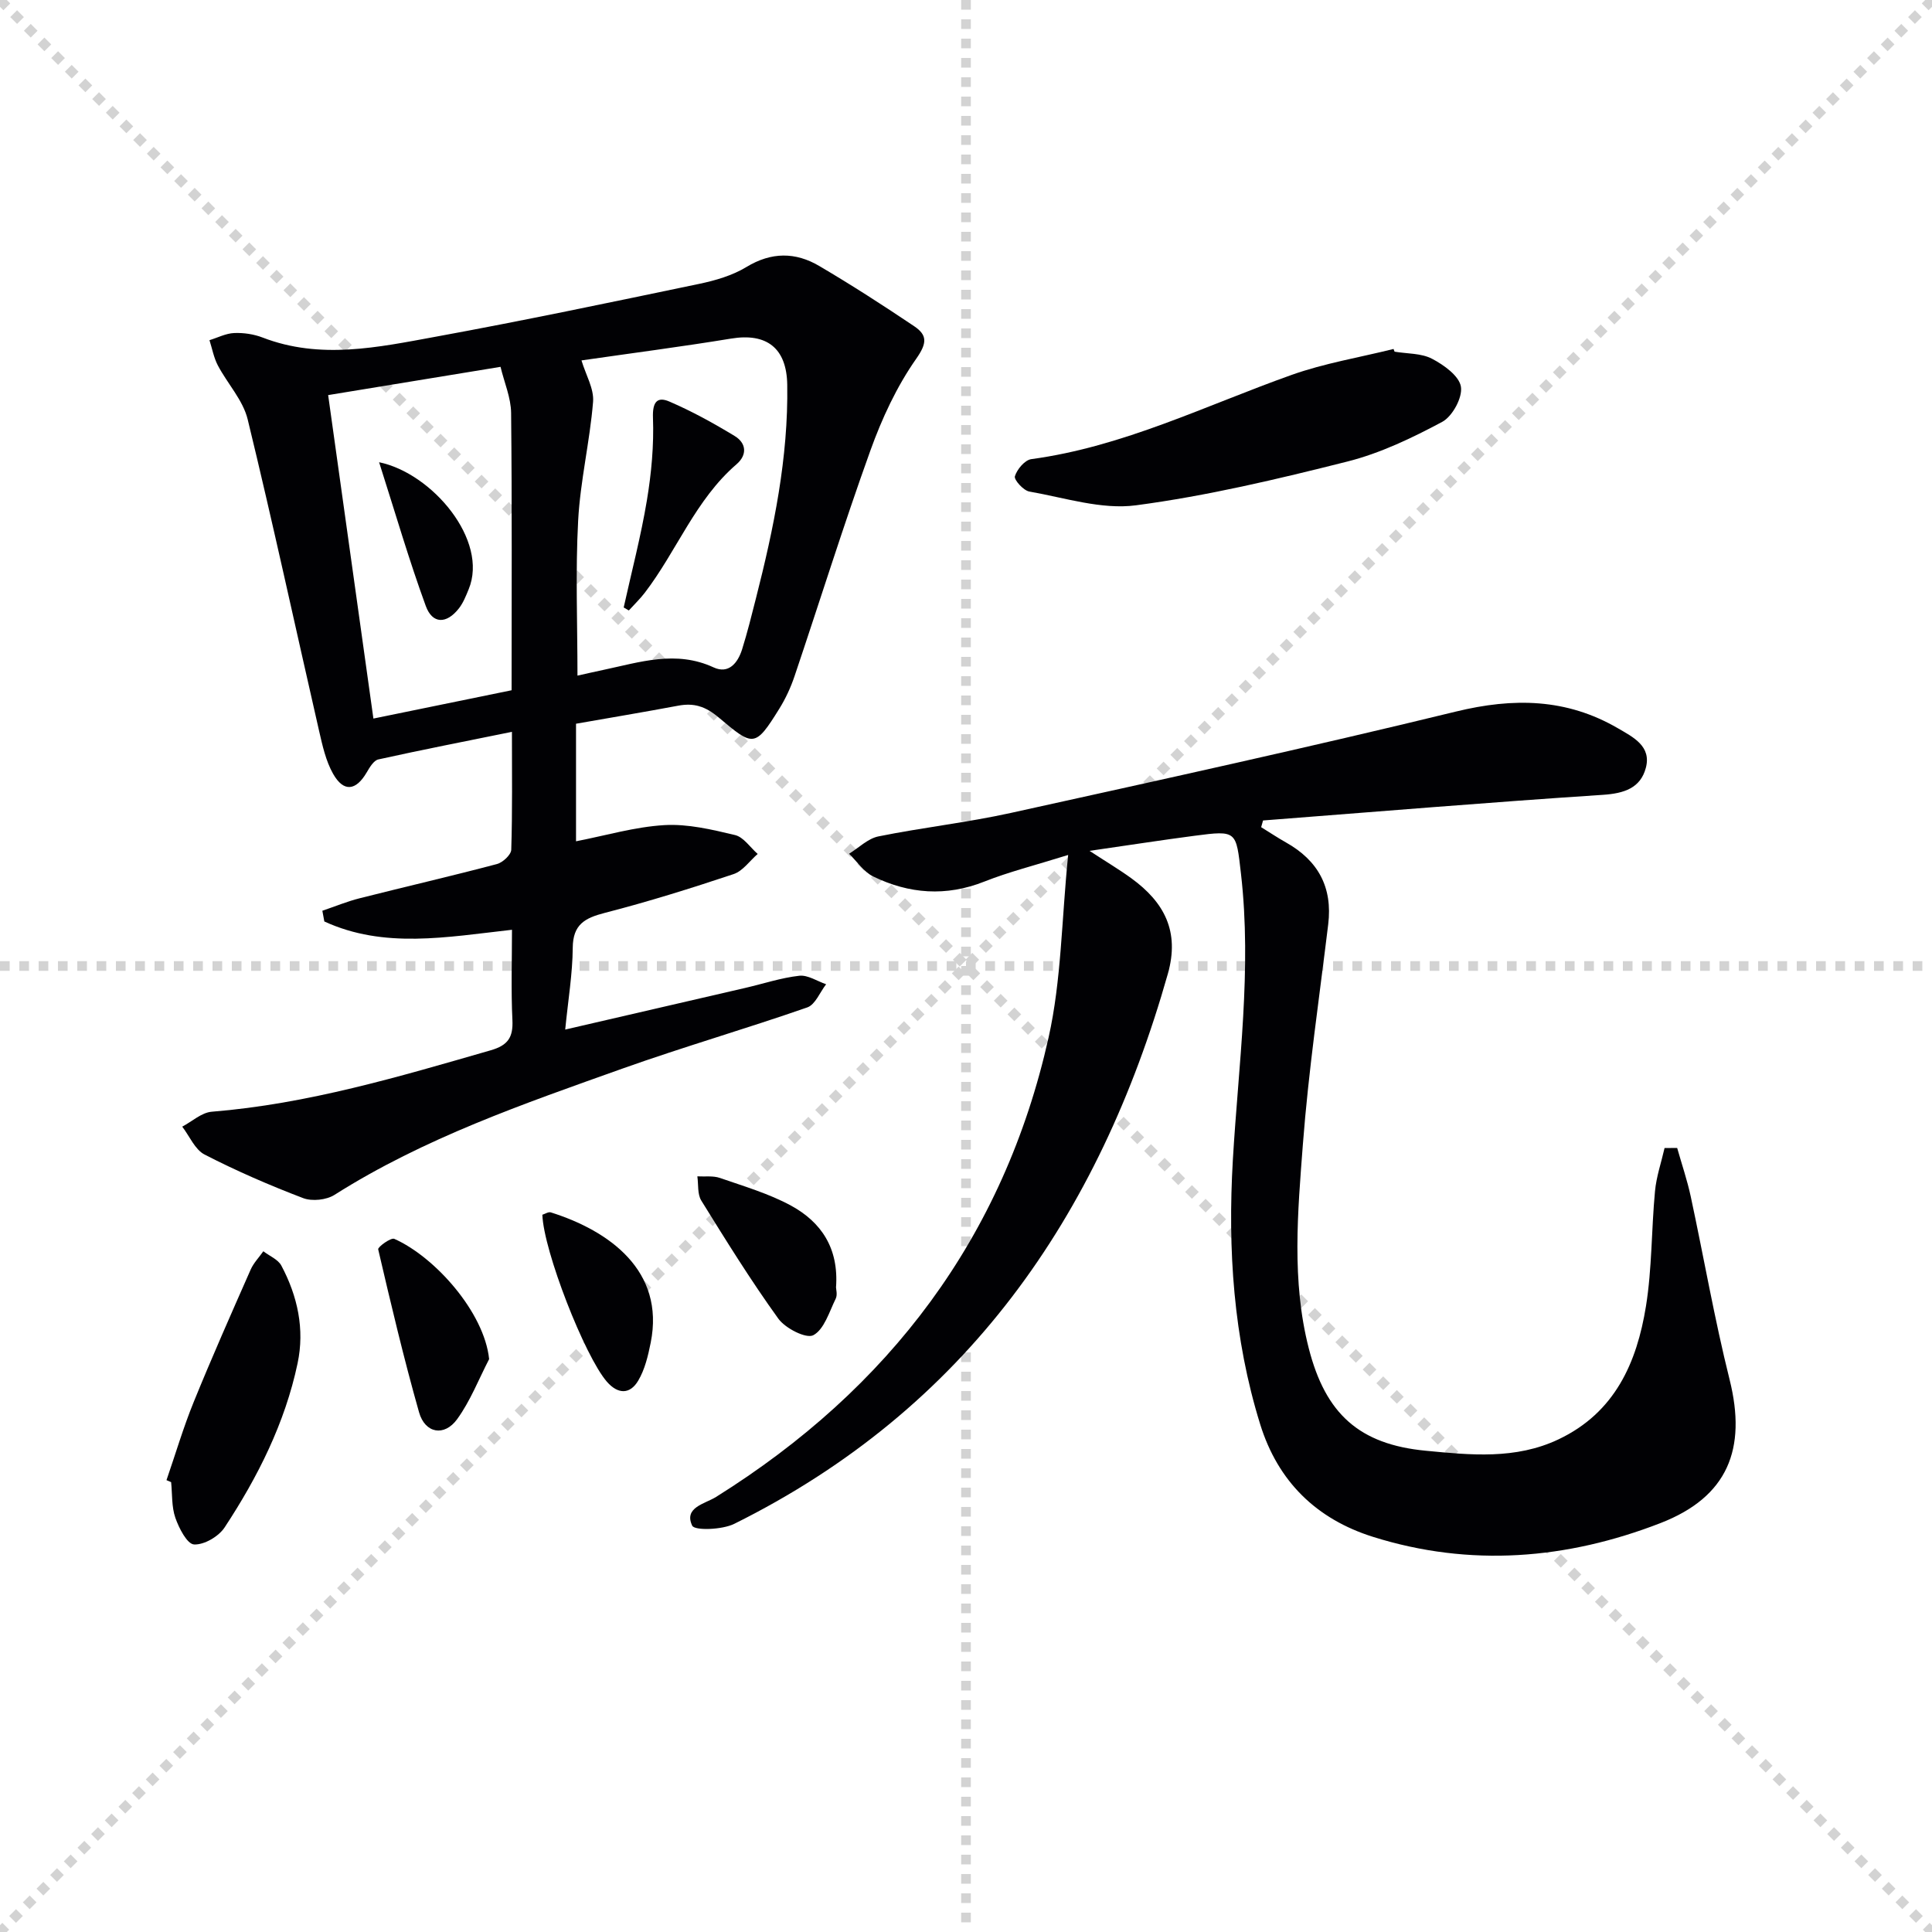
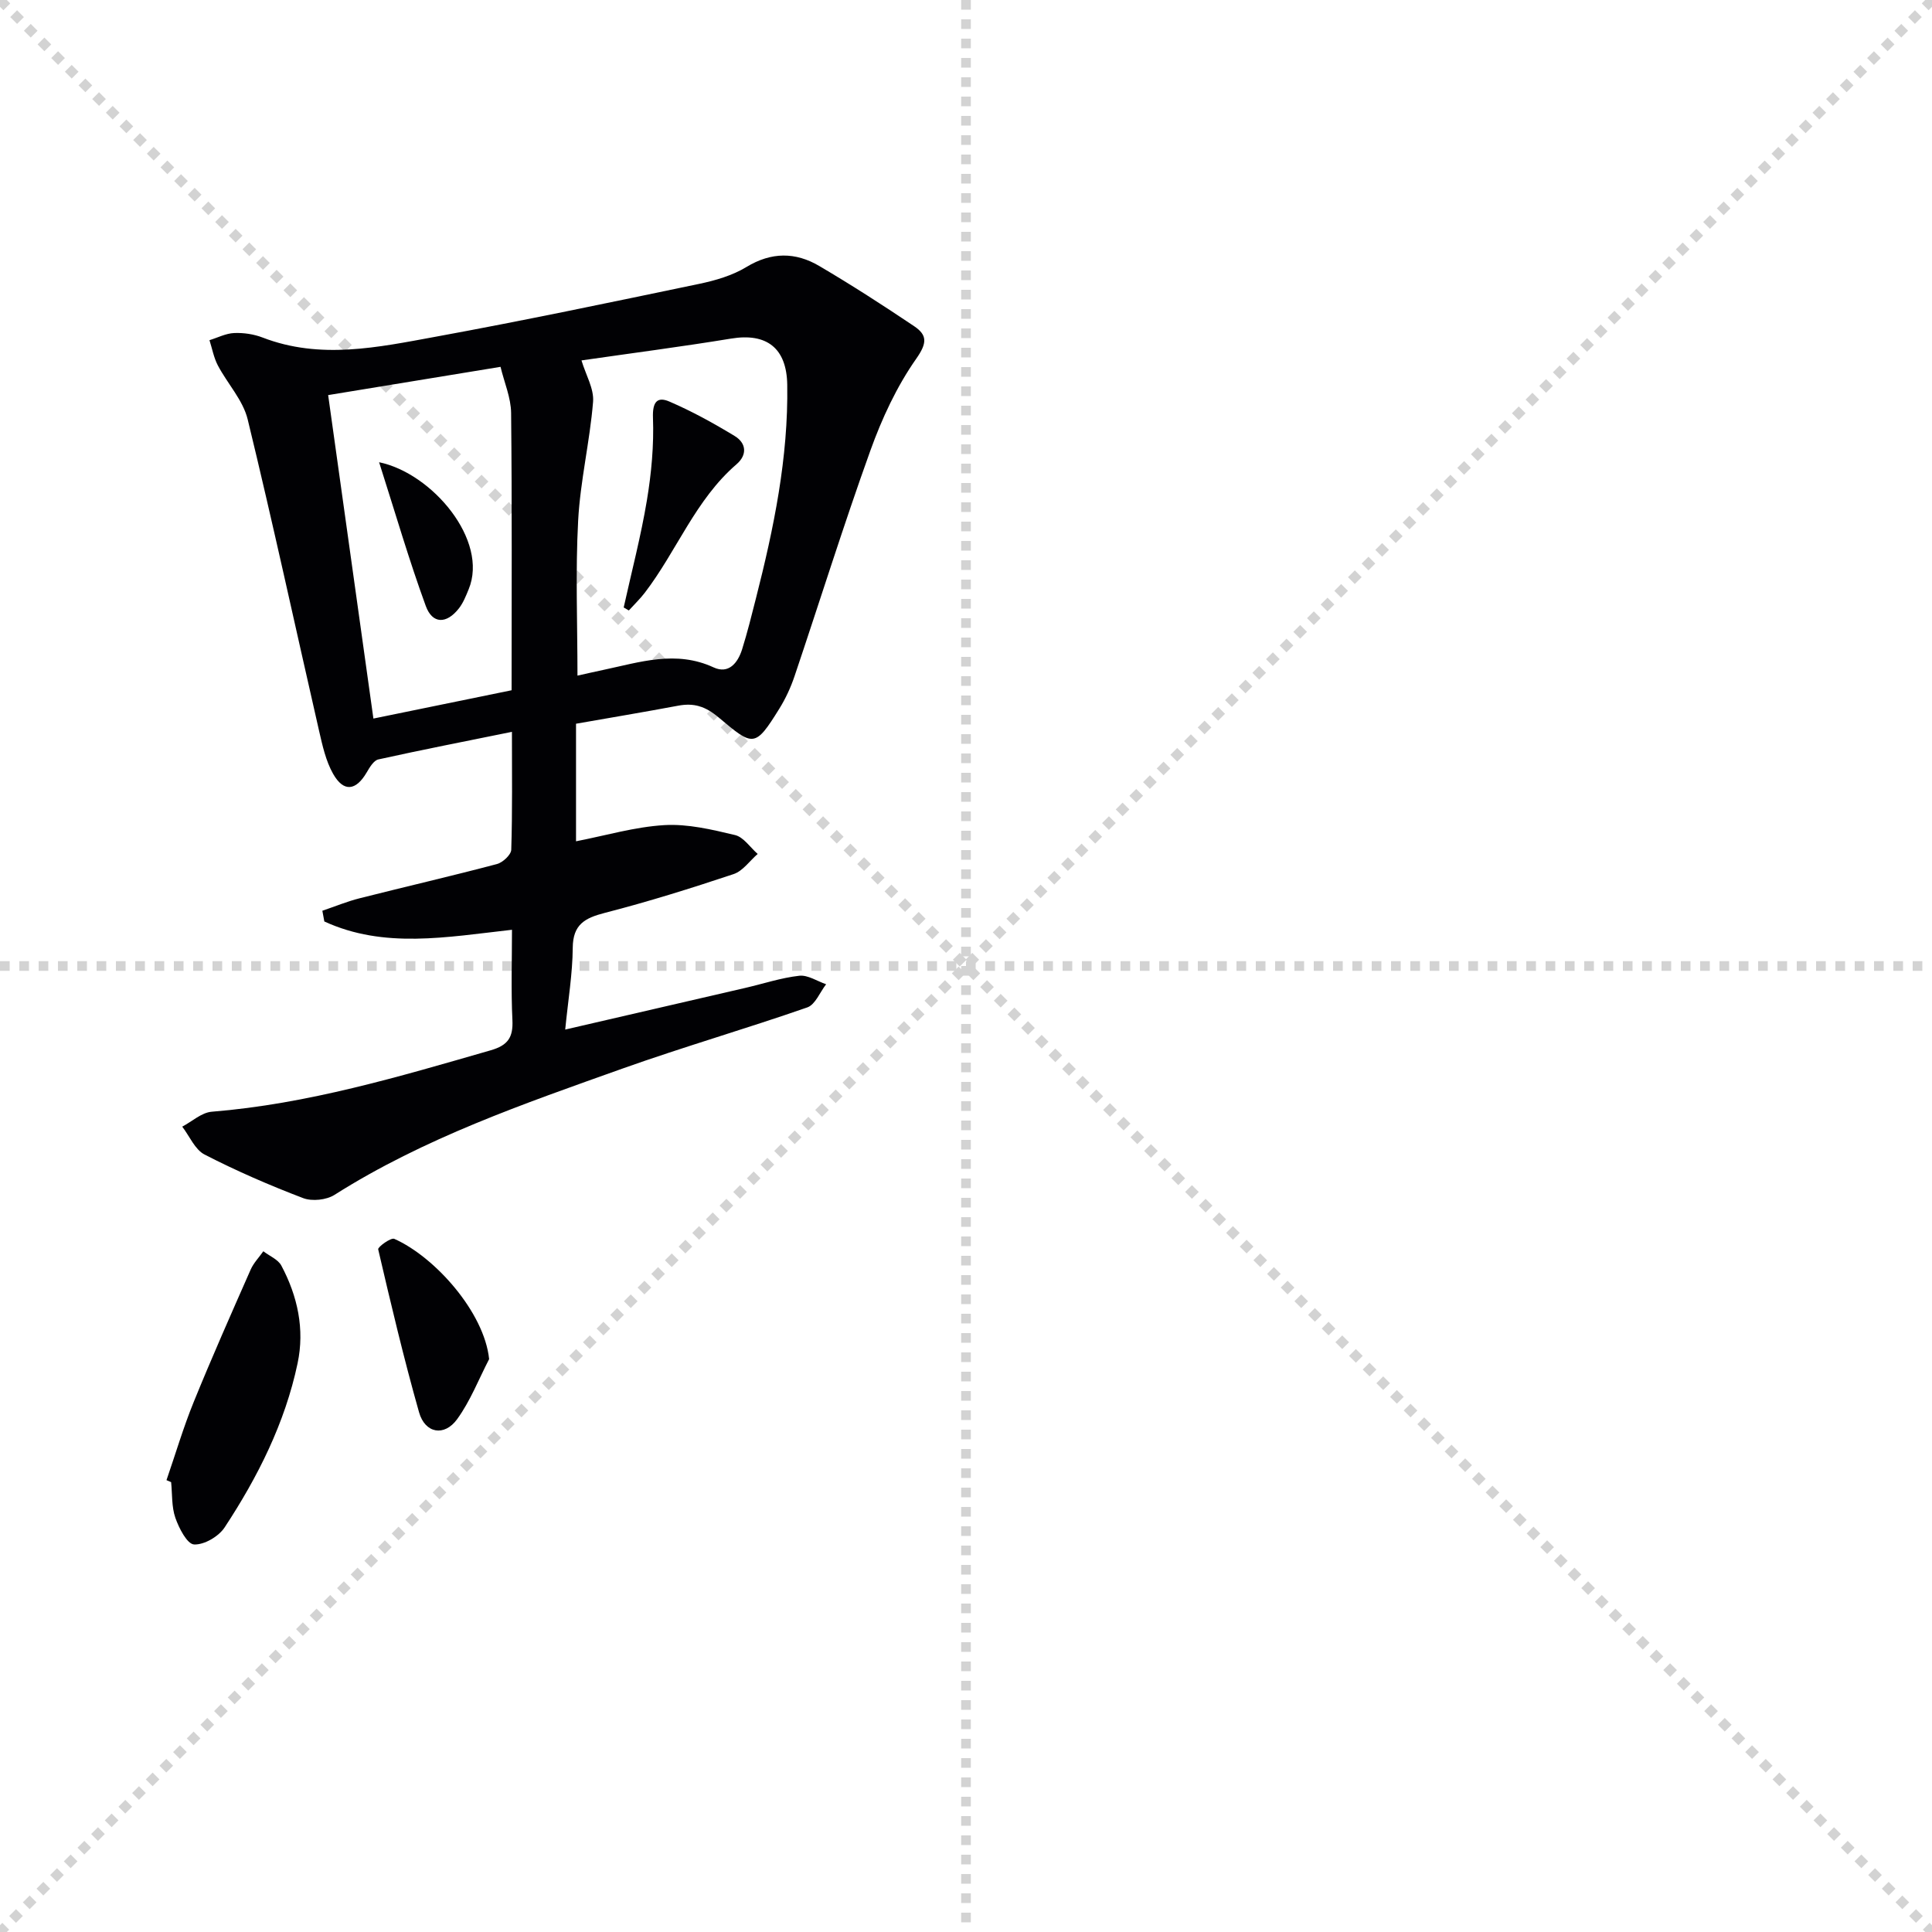
<svg xmlns="http://www.w3.org/2000/svg" enable-background="new 0 0 400 400" viewBox="0 0 400 400">
  <g stroke="lightgray" stroke-dasharray="1,1" stroke-width="1" transform="scale(2, 2)">
    <line x1="0" y1="0" x2="200" y2="200" />
    <line x1="200" y1="0" x2="0" y2="200" />
    <line x1="100" y1="0" x2="100" y2="200" />
    <line x1="0" y1="100" x2="200" y2="100" />
  </g>
  <g fill="#010104">
-     <path d="m347.24 237.67c.94 3.33 2.07 6.63 2.8 10.01 2.72 12.64 4.92 25.4 8.05 37.93 3.6 14.4-.37 24.32-14.31 29.73-19.38 7.52-39.39 9.17-59.51 2.85-11.68-3.67-19.67-11.42-23.36-23.3-5.55-17.88-6.74-36.24-5.66-54.77 1.16-19.73 3.96-39.38 1.68-59.22-1.02-8.87-.8-9.02-9.63-7.86-6.88.9-13.73 1.97-21.72 3.12 3.51 2.3 6.18 3.88 8.68 5.7 6.77 4.93 10.02 10.97 7.53 19.76-14.26 50.35-41.91 90.11-89.76 113.87-2.51 1.25-8.22 1.44-8.72.38-1.78-3.79 2.63-4.5 4.95-5.95 35.83-22.41 59.59-53.72 68.84-95.13 2.65-11.84 2.68-24.27 4.05-37.78-7 2.19-12.31 3.51-17.35 5.51-7.93 3.15-15.58 2.56-23.02-1.06-1.96-.95-3.34-3.1-4.99-4.7 2.02-1.24 3.9-3.15 6.07-3.59 9.1-1.84 18.37-2.87 27.42-4.86 30.77-6.79 61.55-13.53 92.16-20.99 11.91-2.9 22.89-2.74 33.55 3.47 3.18 1.85 6.96 3.72 5.76 8.2-1.11 4.17-4.49 5.28-8.87 5.57-23.48 1.54-46.93 3.5-70.38 5.31-.13.46-.26.93-.39 1.39 1.71 1.05 3.38 2.17 5.12 3.15 6.67 3.74 9.7 9.28 8.76 16.98-1.84 15.16-4.08 30.29-5.24 45.5-1.07 14.06-2.36 28.29 1.21 42.24 3.47 13.59 10.46 19.92 24.24 21.23 9.21.88 18.58 1.87 27.5-2.37 11.67-5.55 16.19-15.87 18.08-27.56 1.26-7.83 1.12-15.88 1.87-23.81.28-3.01 1.3-5.95 1.98-8.93.88-.01 1.75-.02 2.61-.02z" />
    <path d="m106 192.5c-13.56 1.52-26.48 3.97-38.85-1.72-.14-.74-.27-1.48-.41-2.22 2.57-.87 5.09-1.92 7.71-2.58 9.47-2.4 19-4.59 28.44-7.09 1.21-.32 2.93-1.92 2.96-2.97.25-7.96.14-15.94.14-24.4-9.53 1.94-18.62 3.71-27.65 5.71-.97.21-1.81 1.65-2.42 2.69-2.22 3.81-4.77 4.14-6.95.3-1.51-2.67-2.21-5.86-2.91-8.91-4.92-21.49-9.57-43.06-14.78-64.48-.97-3.99-4.19-7.4-6.18-11.18-.84-1.6-1.17-3.47-1.73-5.22 1.7-.52 3.39-1.41 5.12-1.48 1.95-.08 4.05.23 5.87.93 11.96 4.62 23.92 2.02 35.76-.15 18.26-3.34 36.43-7.16 54.6-10.95 3.39-.71 6.91-1.73 9.82-3.5 5.17-3.14 10.16-3.11 15.08-.21 6.68 3.93 13.21 8.14 19.65 12.47 2.71 1.83 2.72 3.47.42 6.74-4.03 5.74-7.1 12.36-9.49 19.01-5.56 15.45-10.45 31.14-15.7 46.71-.79 2.34-1.86 4.66-3.17 6.76-5.03 8.11-5.39 7.8-12.53 1.79-2.77-2.33-5.13-3.06-8.42-2.44-6.99 1.31-14 2.48-21.12 3.73v24.34c6.14-1.19 12.18-2.99 18.31-3.35 4.83-.28 9.83.92 14.61 2.06 1.77.42 3.14 2.56 4.69 3.91-1.65 1.43-3.07 3.53-4.98 4.17-8.81 2.94-17.69 5.72-26.67 8.03-4.15 1.07-6.6 2.4-6.64 7.23-.04 5.38-.95 10.76-1.56 16.93 13.18-3.05 25.25-5.83 37.31-8.63 3.72-.86 7.39-2.09 11.15-2.51 1.77-.2 3.7 1.12 5.56 1.76-1.28 1.64-2.24 4.21-3.89 4.79-12.68 4.42-25.61 8.16-38.25 12.66-20.48 7.3-41.08 14.39-59.64 26.15-1.68 1.07-4.65 1.38-6.49.68-6.95-2.65-13.8-5.62-20.41-9.02-2-1.03-3.11-3.8-4.63-5.78 2.03-1.07 4-2.92 6.11-3.09 19.85-1.6 38.77-7.25 57.76-12.72 3.58-1.03 4.66-2.69 4.49-6.26-.3-6.12-.09-12.28-.09-18.69zm14.39-117.88c.89 2.99 2.62 5.86 2.4 8.57-.67 8.23-2.65 16.36-3.09 24.59-.57 10.59-.14 21.23-.14 32.1 1.81-.4 3.57-.81 5.34-1.18 7.58-1.6 15.05-4.13 22.85-.52 3.12 1.44 5.01-.94 5.89-3.73 1.09-3.48 1.97-7.03 2.87-10.57 3.7-14.52 6.72-29.14 6.48-44.23-.12-7.61-4.27-10.76-11.62-9.55-10.31 1.69-20.67 3.03-30.98 4.52zm-14.47 68.29c0-19.46.1-38.43-.1-57.39-.03-3.18-1.42-6.34-2.19-9.57-12.16 1.99-23.72 3.89-35.69 5.85 3.15 22.5 6.25 44.69 9.37 66.97 9.79-2 19.16-3.92 28.61-5.86z" />
-     <path d="m288.73 72.81c2.61.44 5.53.3 7.76 1.47 2.45 1.28 5.62 3.55 5.98 5.79s-1.76 6.13-3.87 7.27c-6.25 3.34-12.83 6.5-19.66 8.22-14.44 3.64-29.03 7.11-43.76 9.06-7.12.94-14.73-1.57-22.06-2.85-1.23-.21-3.22-2.44-3-3.16.44-1.44 2.06-3.37 3.4-3.55 19.03-2.57 36.08-11.1 53.87-17.43 6.82-2.43 14.07-3.62 21.13-5.38.07.18.14.37.21.56z" />
    <path d="m34.47 306.45c1.87-5.41 3.49-10.93 5.65-16.22 3.74-9.2 7.77-18.29 11.78-27.38.61-1.38 1.74-2.53 2.62-3.79 1.27.98 3.05 1.69 3.73 2.97 3.37 6.33 4.86 13.18 3.36 20.24-2.61 12.35-8.22 23.5-15.1 33.96-1.23 1.88-4.25 3.65-6.34 3.53-1.43-.08-3.11-3.36-3.86-5.5-.8-2.29-.63-4.92-.88-7.4-.32-.14-.64-.27-.96-.41z" />
-     <path d="m173.09 266.54c0 .36.33 1.52-.06 2.33-1.34 2.72-2.38 6.36-4.64 7.57-1.46.78-5.79-1.41-7.24-3.42-5.69-7.89-10.83-16.18-15.96-24.46-.82-1.33-.57-3.32-.81-5.01 1.56.09 3.25-.16 4.67.33 4.98 1.73 10.14 3.24 14.74 5.74 6.2 3.39 9.9 8.77 9.3 16.92z" />
    <path d="m101.27 281.39c-2.16 4.17-3.89 8.67-6.62 12.43-2.66 3.67-6.65 2.95-7.89-1.42-3.16-11.15-5.83-22.45-8.46-33.74-.11-.48 2.63-2.48 3.33-2.17 8.38 3.71 18.63 15.18 19.64 24.9z" />
-     <path d="m112.29 251.5c.55-.17 1.25-.64 1.75-.49 12 3.78 23.68 12.03 20.68 26.98-.54 2.7-1.21 5.55-2.59 7.87-1.69 2.84-4.17 2.86-6.49.2-4.57-5.27-13.1-27.07-13.35-34.56z" />
    <path d="m129.13 125.77c1.63-7.38 3.56-14.71 4.8-22.16.94-5.64 1.47-11.44 1.26-17.13-.12-3.27.89-4.42 3.38-3.35 4.68 2.01 9.19 4.5 13.55 7.15 2.38 1.45 2.65 3.87.37 5.84-8.51 7.33-12.37 17.96-19 26.61-1 1.3-2.2 2.45-3.3 3.66-.37-.2-.72-.41-1.06-.62z" />
    <path d="m78.49 95.7c10.97 2.26 22.73 16.16 18.54 26.31-.56 1.37-1.13 2.81-2.02 3.95-2.55 3.26-5.48 3.28-6.86-.51-3.44-9.4-6.24-19.04-9.66-29.75z" />
  </g>
</svg>